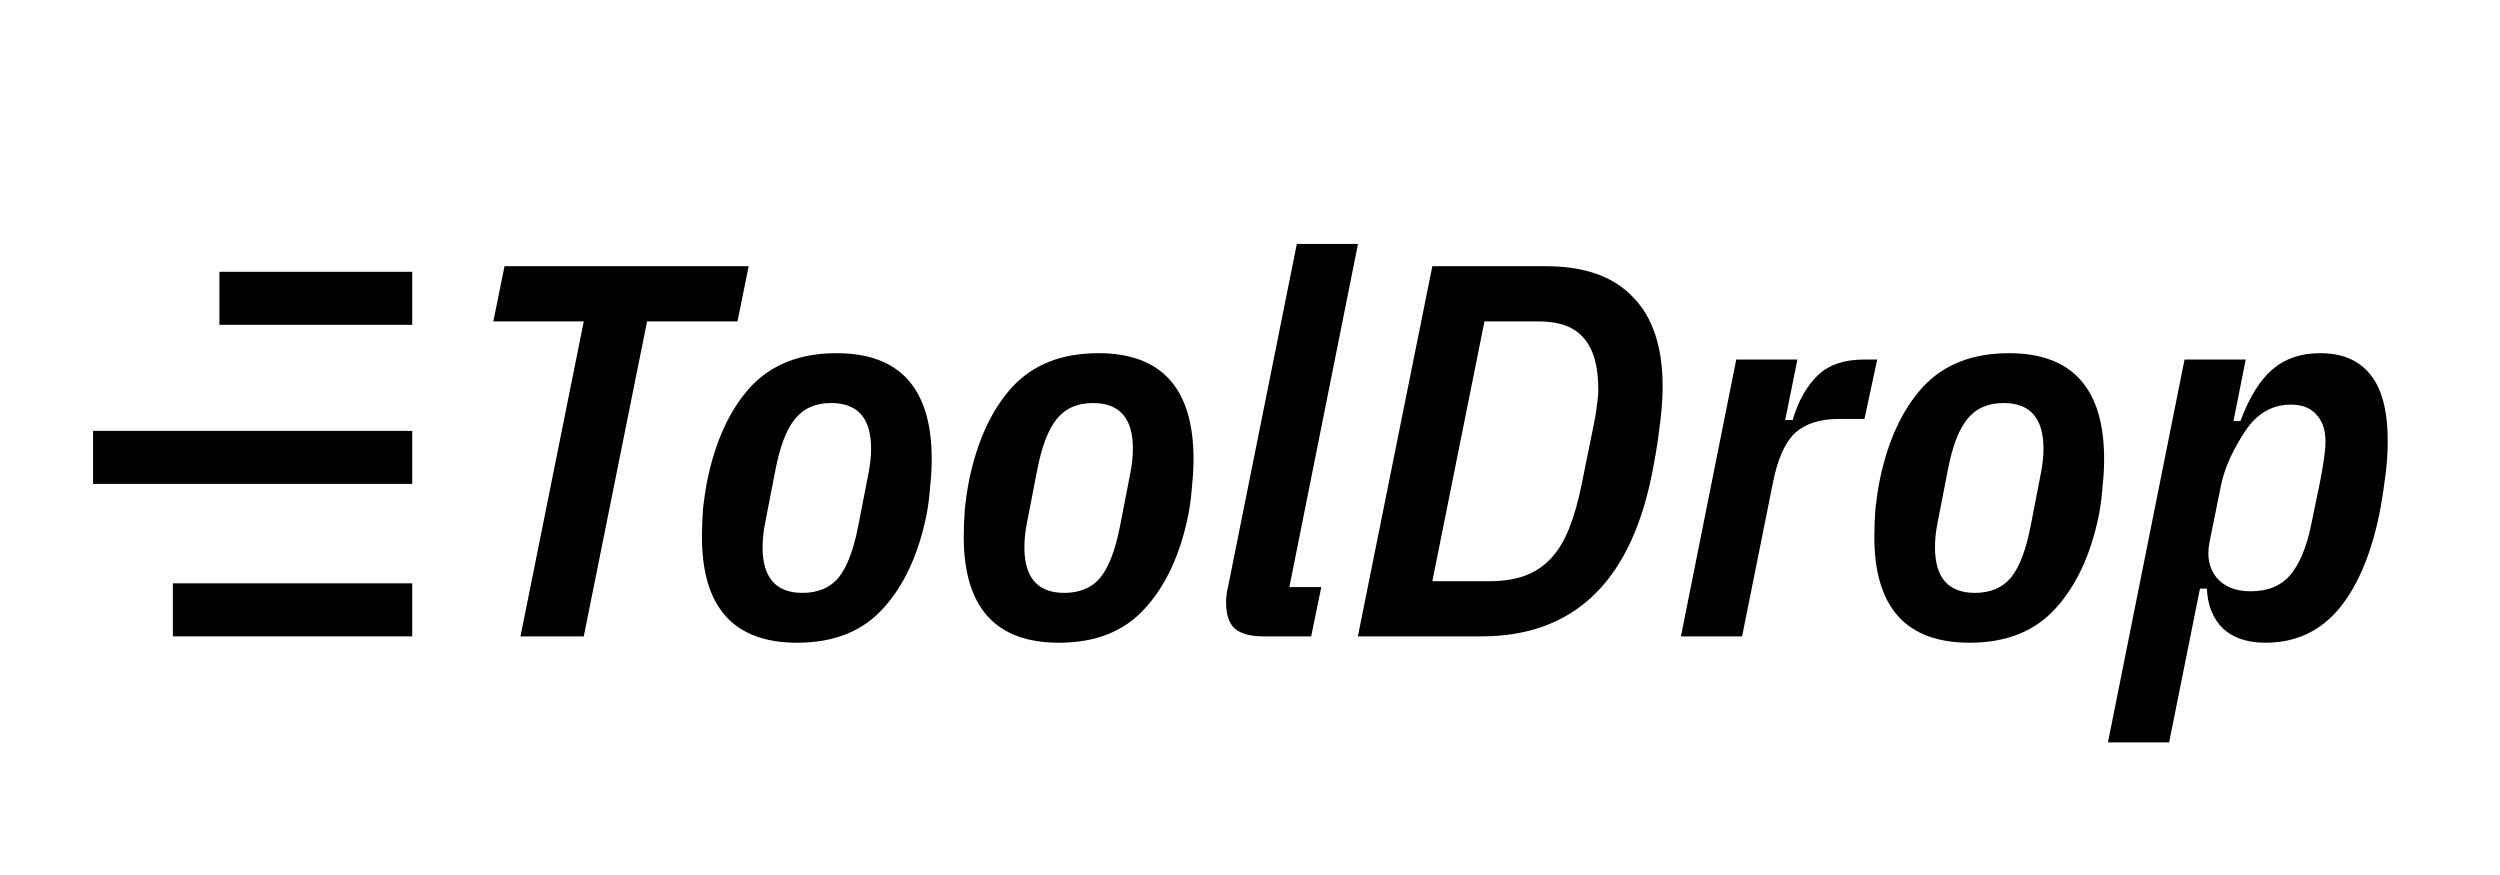
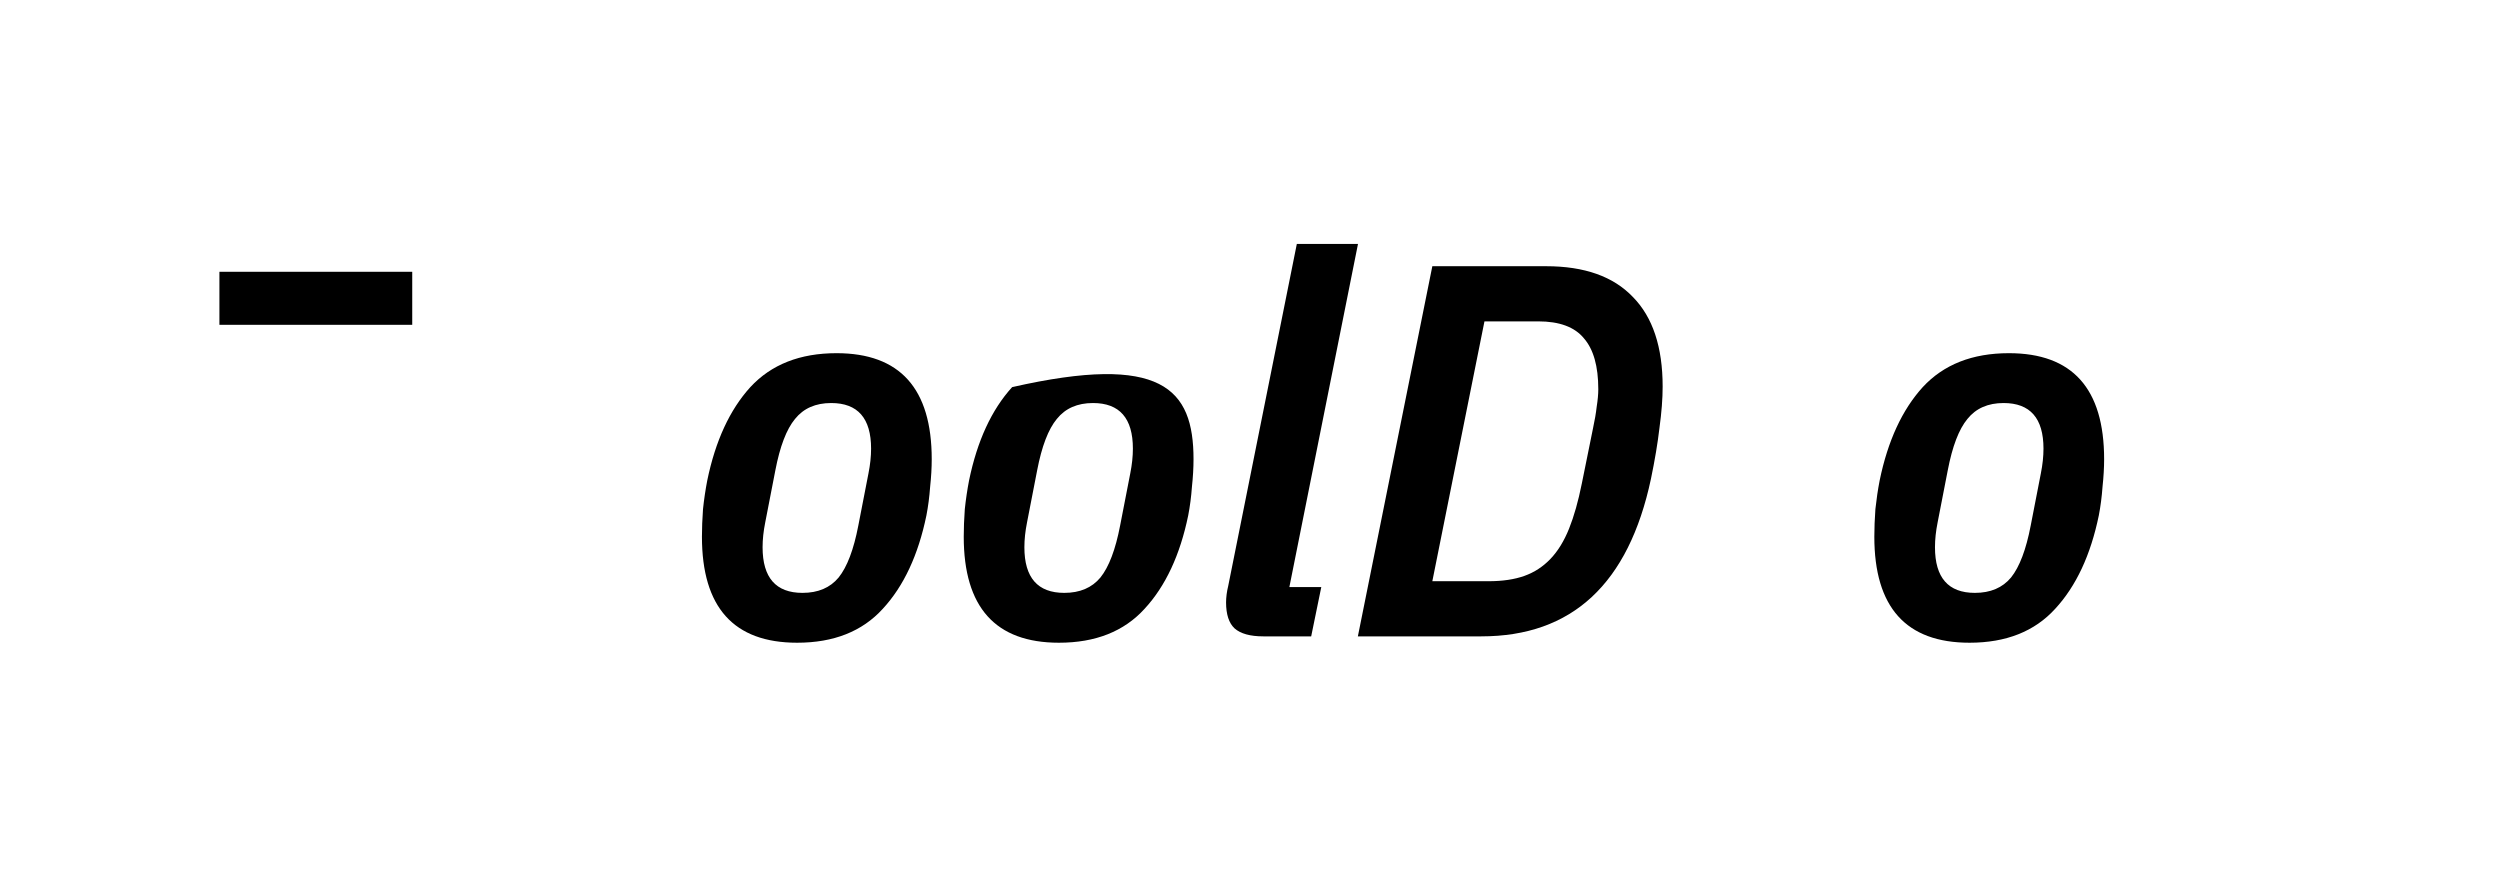
<svg xmlns="http://www.w3.org/2000/svg" width="300" height="105" viewBox="0 0 300 105" fill="none">
-   <path d="M262.145 43.145H269.486L268.017 50.527H268.847C269.954 47.6 271.251 45.521 272.741 44.291C274.23 43.018 276.124 42.382 278.422 42.382C281.06 42.382 283.06 43.23 284.422 44.927C285.826 46.624 286.528 49.297 286.528 52.946C286.528 54.218 286.443 55.533 286.273 56.891C286.103 58.248 285.911 59.542 285.698 60.773C284.72 66.033 283.081 70.085 280.783 72.927C278.486 75.727 275.507 77.127 271.847 77.127C269.677 77.127 267.975 76.555 266.741 75.409C265.549 74.221 264.911 72.63 264.826 70.636H263.996L260.294 89.091H252.954L262.145 43.145ZM270.06 70.955C272.145 70.955 273.741 70.297 274.847 68.982C275.954 67.667 276.783 65.673 277.337 63L278.422 57.718C278.592 56.87 278.741 56 278.869 55.109C278.996 54.218 279.06 53.518 279.06 53.009C279.06 51.609 278.698 50.527 277.975 49.764C277.294 48.958 276.273 48.555 274.911 48.555C272.656 48.555 270.826 49.615 269.422 51.736C268.741 52.755 268.124 53.858 267.571 55.045C267.06 56.191 266.698 57.315 266.486 58.418L265.145 65.036C264.805 66.776 265.081 68.197 265.975 69.3C266.911 70.403 268.273 70.955 270.06 70.955Z" fill="black" />
  <path d="M236.346 77.127C228.729 77.127 224.92 72.885 224.92 64.4C224.92 63.382 224.963 62.279 225.048 61.091C225.176 59.903 225.346 58.758 225.559 57.655C226.537 52.903 228.261 49.17 230.729 46.455C233.24 43.739 236.686 42.382 241.069 42.382C248.686 42.382 252.495 46.624 252.495 55.109C252.495 56.127 252.431 57.23 252.303 58.418C252.218 59.606 252.069 60.752 251.857 61.855C250.878 66.606 249.133 70.339 246.623 73.055C244.154 75.77 240.729 77.127 236.346 77.127ZM236.984 71.145C238.857 71.145 240.303 70.53 241.325 69.3C242.346 68.027 243.133 65.948 243.686 63.064L244.899 56.827C245.112 55.767 245.218 54.77 245.218 53.836C245.218 50.188 243.623 48.364 240.431 48.364C238.559 48.364 237.112 49 236.091 50.273C235.069 51.503 234.282 53.561 233.729 56.446L232.516 62.682C232.303 63.742 232.197 64.739 232.197 65.673C232.197 69.321 233.793 71.145 236.984 71.145Z" fill="black" />
-   <path d="M201.712 76.364L208.351 43.145H215.691L214.223 50.4H215.117C215.798 48.109 216.798 46.327 218.117 45.055C219.436 43.782 221.287 43.145 223.67 43.145H225.266L223.734 50.273H220.67C218.372 50.273 216.606 50.846 215.372 51.991C214.18 53.136 213.308 55.109 212.755 57.909L209.053 76.364H201.712Z" fill="black" />
  <path d="M171.88 31.946H185.54C190.135 31.946 193.603 33.176 195.944 35.636C198.327 38.055 199.518 41.639 199.518 46.391C199.518 47.833 199.391 49.488 199.135 51.355C198.923 53.179 198.582 55.215 198.114 57.464C195.433 70.064 188.646 76.364 177.752 76.364H162.944L171.88 31.946ZM178.646 69.746C180.306 69.746 181.731 69.533 182.923 69.109C184.114 68.685 185.157 68.006 186.05 67.073C186.944 66.139 187.689 64.93 188.284 63.446C188.88 61.961 189.391 60.158 189.816 58.036L191.157 51.418C191.369 50.443 191.518 49.573 191.603 48.809C191.731 48.003 191.795 47.303 191.795 46.709C191.795 43.952 191.22 41.915 190.072 40.6C188.965 39.242 187.135 38.564 184.582 38.564H178.135L171.88 69.746H178.646Z" fill="black" />
  <path d="M151.597 76.364C150.023 76.364 148.874 76.045 148.151 75.409C147.47 74.773 147.129 73.733 147.129 72.291C147.129 71.994 147.151 71.676 147.193 71.336C147.236 70.997 147.3 70.658 147.385 70.318L155.619 29.273H162.959L154.725 70.445H158.555L157.342 76.364H151.597Z" fill="black" />
-   <path d="M127.074 77.127C119.457 77.127 115.649 72.885 115.649 64.4C115.649 63.382 115.691 62.279 115.777 61.091C115.904 59.903 116.074 58.758 116.287 57.655C117.266 52.903 118.989 49.17 121.457 46.455C123.968 43.739 127.415 42.382 131.798 42.382C139.415 42.382 143.223 46.624 143.223 55.109C143.223 56.127 143.16 57.23 143.032 58.418C142.947 59.606 142.798 60.752 142.585 61.855C141.606 66.606 139.862 70.339 137.351 73.055C134.883 75.77 131.457 77.127 127.074 77.127ZM127.713 71.145C129.585 71.145 131.032 70.53 132.053 69.3C133.074 68.027 133.862 65.948 134.415 63.064L135.628 56.827C135.84 55.767 135.947 54.77 135.947 53.836C135.947 50.188 134.351 48.364 131.16 48.364C129.287 48.364 127.84 49 126.819 50.273C125.798 51.503 125.011 53.561 124.457 56.446L123.245 62.682C123.032 63.742 122.926 64.739 122.926 65.673C122.926 69.321 124.521 71.145 127.713 71.145Z" fill="black" />
+   <path d="M127.074 77.127C119.457 77.127 115.649 72.885 115.649 64.4C115.649 63.382 115.691 62.279 115.777 61.091C115.904 59.903 116.074 58.758 116.287 57.655C117.266 52.903 118.989 49.17 121.457 46.455C139.415 42.382 143.223 46.624 143.223 55.109C143.223 56.127 143.16 57.23 143.032 58.418C142.947 59.606 142.798 60.752 142.585 61.855C141.606 66.606 139.862 70.339 137.351 73.055C134.883 75.77 131.457 77.127 127.074 77.127ZM127.713 71.145C129.585 71.145 131.032 70.53 132.053 69.3C133.074 68.027 133.862 65.948 134.415 63.064L135.628 56.827C135.84 55.767 135.947 54.77 135.947 53.836C135.947 50.188 134.351 48.364 131.16 48.364C129.287 48.364 127.84 49 126.819 50.273C125.798 51.503 125.011 53.561 124.457 56.446L123.245 62.682C123.032 63.742 122.926 64.739 122.926 65.673C122.926 69.321 124.521 71.145 127.713 71.145Z" fill="black" />
  <path d="M95.658 77.127C88.041 77.127 84.233 72.885 84.233 64.4C84.233 63.382 84.275 62.279 84.361 61.091C84.488 59.903 84.658 58.758 84.871 57.655C85.85 52.903 87.573 49.17 90.041 46.455C92.552 43.739 95.999 42.382 100.382 42.382C107.999 42.382 111.807 46.624 111.807 55.109C111.807 56.127 111.744 57.23 111.616 58.418C111.531 59.606 111.382 60.752 111.169 61.855C110.19 66.606 108.446 70.339 105.935 73.055C103.467 75.77 100.041 77.127 95.658 77.127ZM96.297 71.145C98.169 71.145 99.616 70.53 100.637 69.3C101.658 68.027 102.446 65.948 102.999 63.064L104.212 56.827C104.424 55.767 104.531 54.77 104.531 53.836C104.531 50.188 102.935 48.364 99.743 48.364C97.871 48.364 96.424 49 95.403 50.273C94.382 51.503 93.595 53.561 93.041 56.446L91.829 62.682C91.616 63.742 91.51 64.739 91.51 65.673C91.51 69.321 93.105 71.145 96.297 71.145Z" fill="black" />
-   <path d="M77.649 38.564L70.053 76.364H62.458L70.053 38.564H59.202L60.543 31.946H89.84L88.5 38.564H77.649Z" fill="black" />
-   <path d="M20.745 76.364L20.745 70L49.468 70L49.468 76.364L20.745 76.364Z" fill="black" />
-   <path d="M11.17 58.068L11.17 51.705L49.468 51.705L49.468 58.068L11.17 58.068Z" fill="black" />
  <path d="M26.33 38.977L26.33 32.614L49.468 32.614L49.468 38.977L26.33 38.977Z" fill="black" />
</svg>